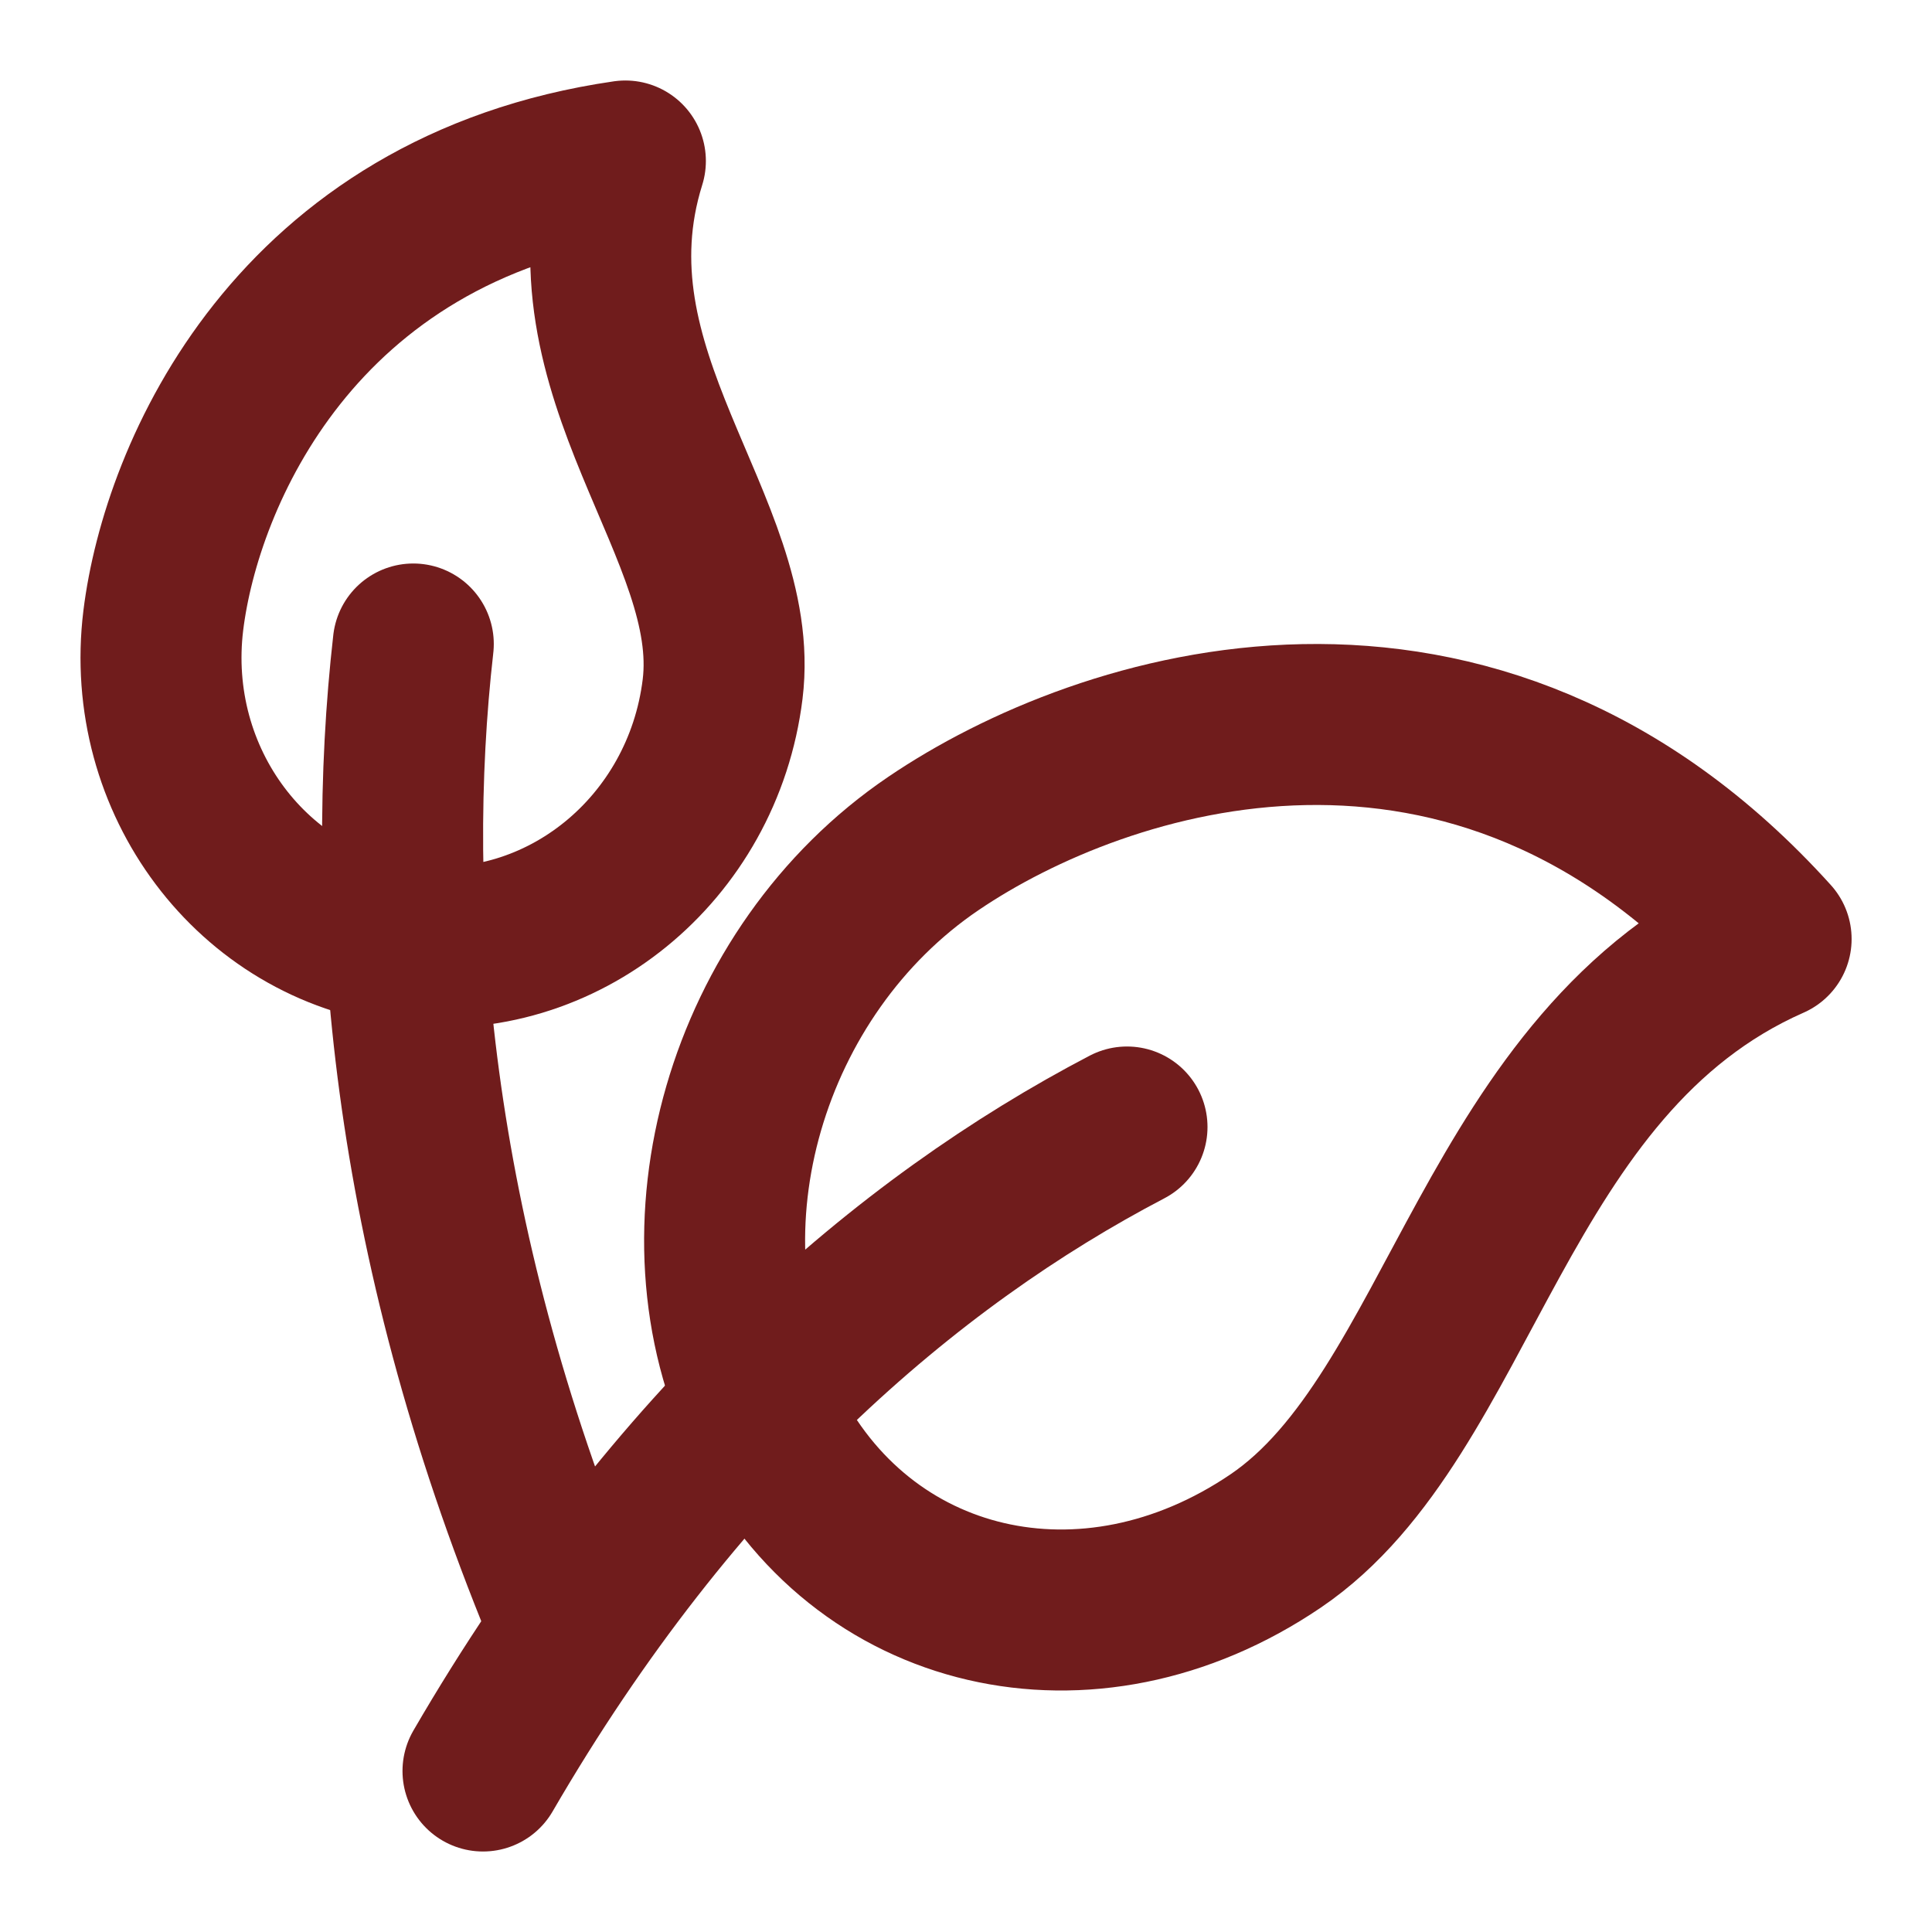
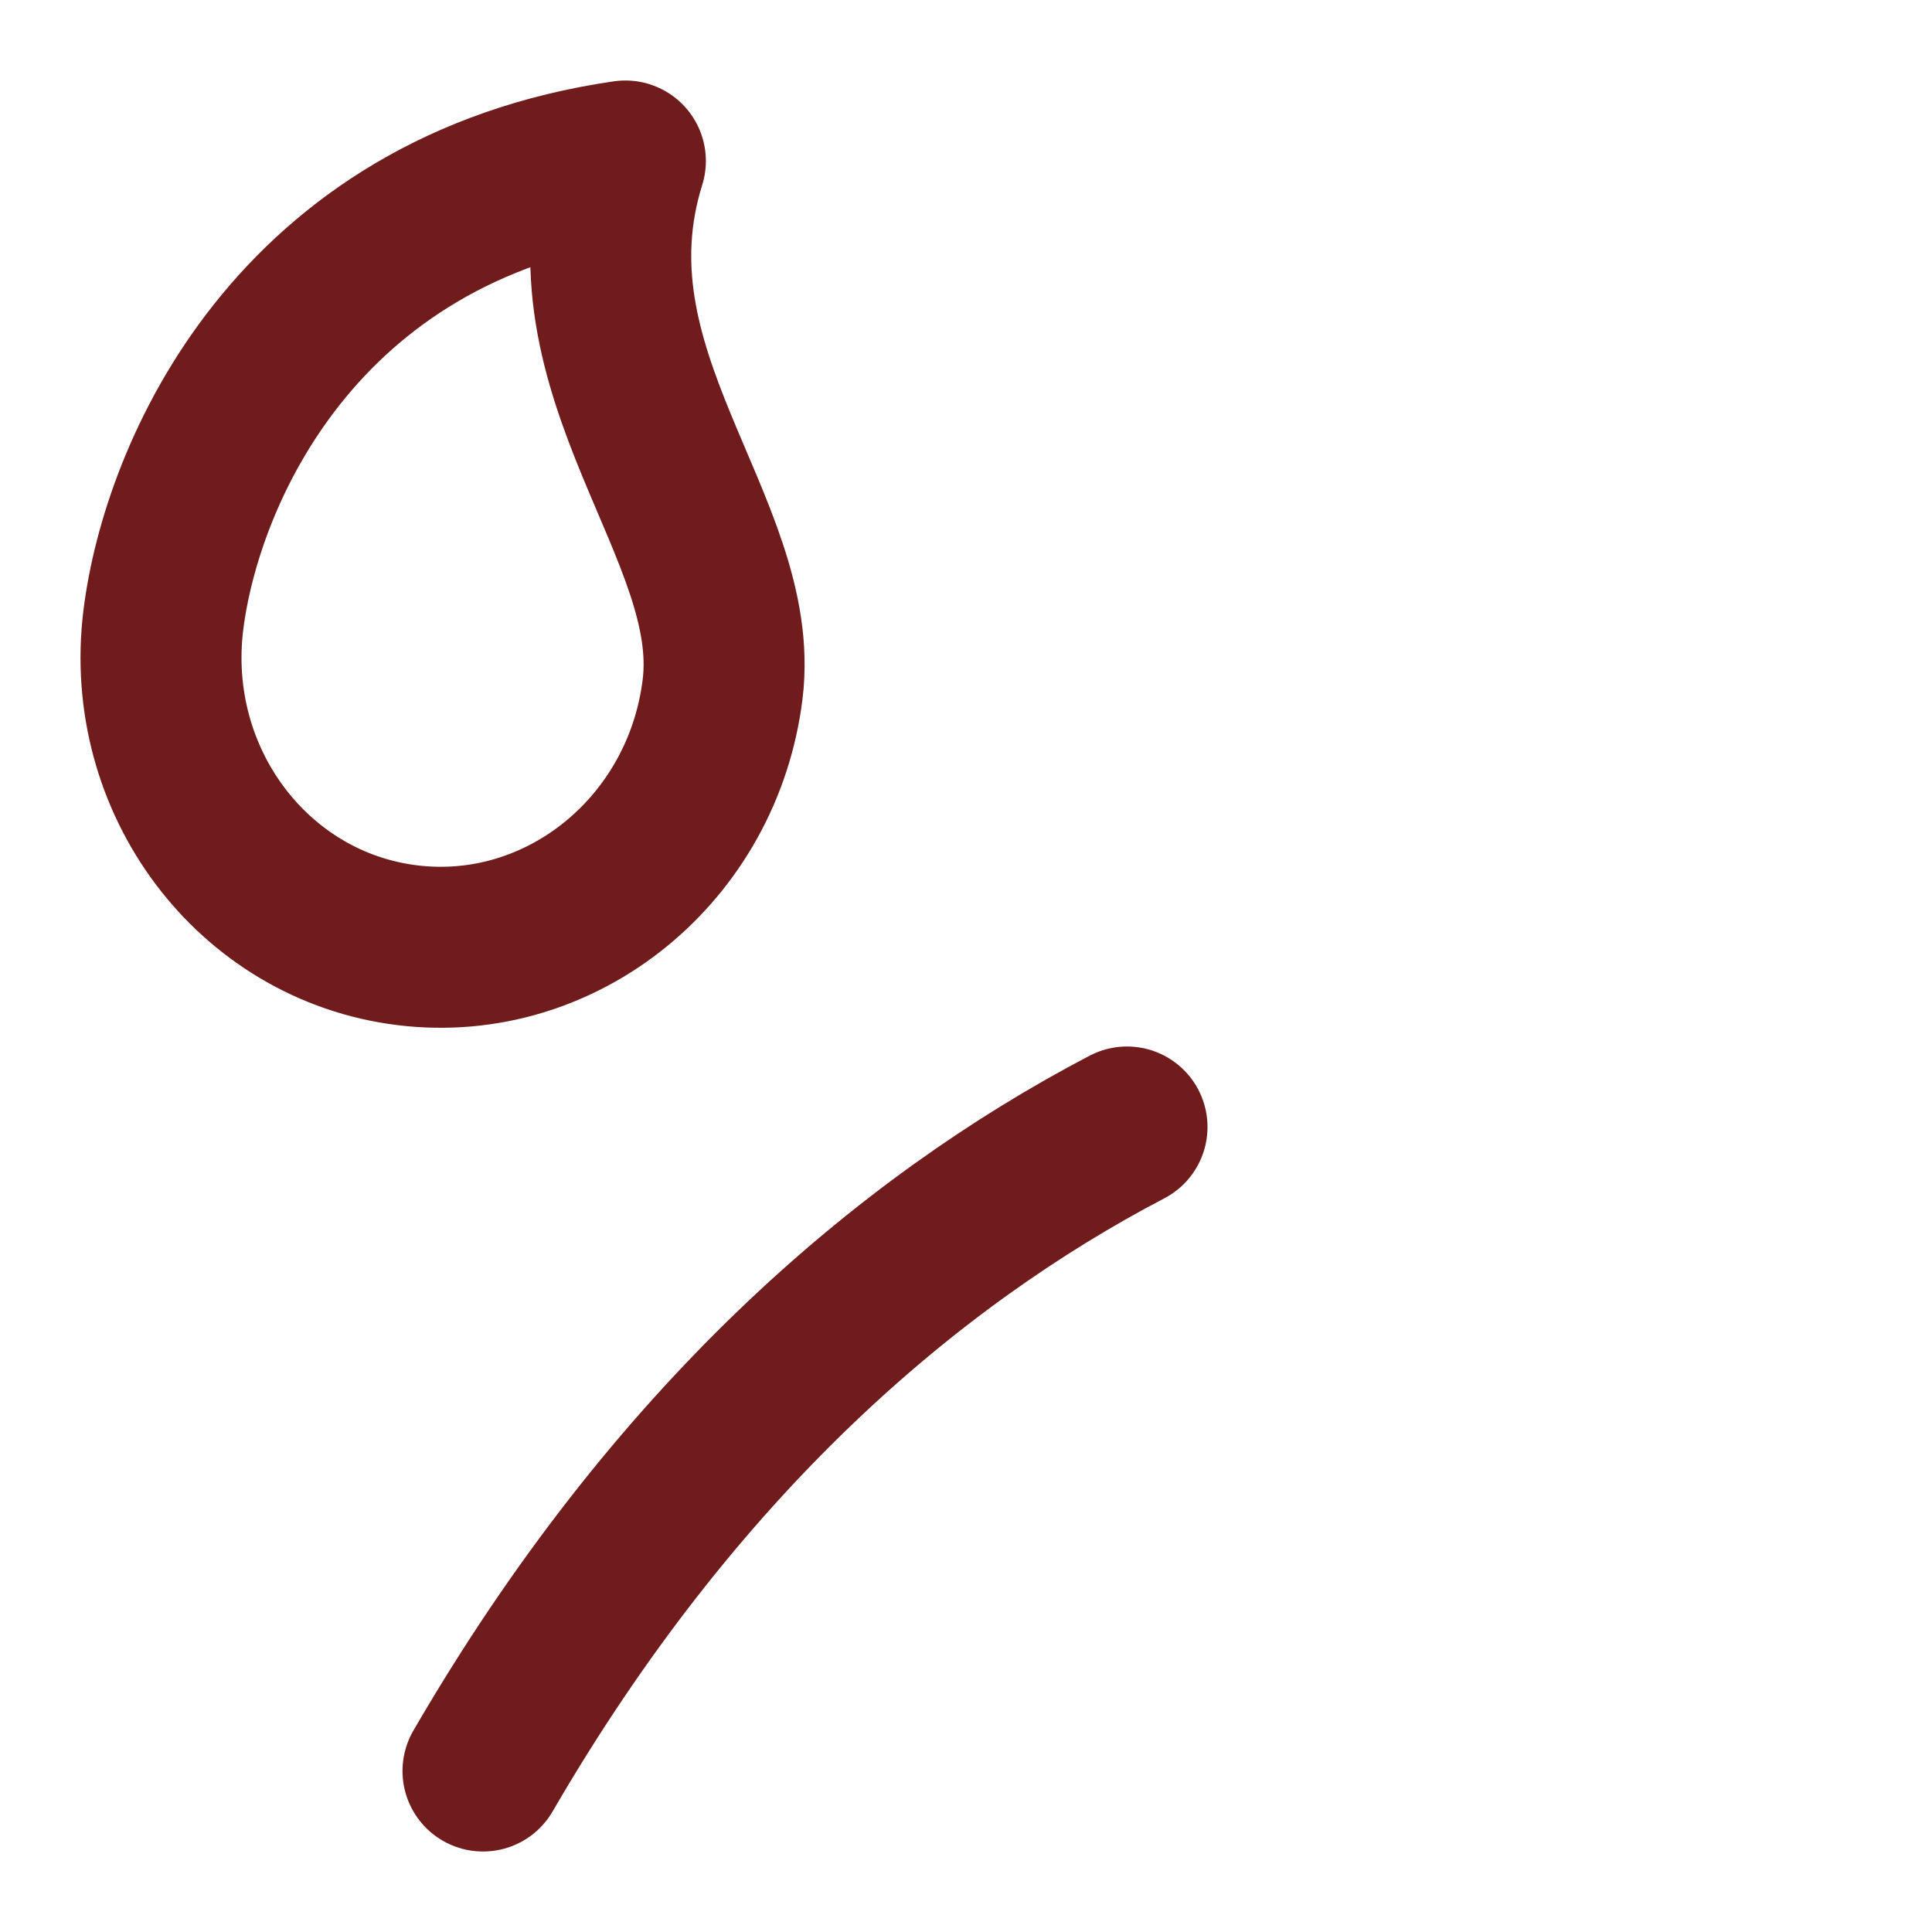
<svg xmlns="http://www.w3.org/2000/svg" width="36" height="36" viewBox="0 0 36 36" fill="none">
  <path d="M7.589 17.613C10.466 17.967 13.097 15.829 13.465 12.84C13.832 9.851 10.411 6.969 11.653 3C5.498 3.891 3.377 8.851 3.043 11.559C2.675 14.549 4.712 17.259 7.589 17.613Z" stroke="#701C1C" stroke-width="3" stroke-linecap="round" stroke-linejoin="round" />
-   <path d="M10.502 30C7.614 22.986 7.157 16.791 7.701 12M14.264 26.502C16.026 30.09 20.283 31.08 23.771 28.713C27.258 26.346 27.809 19.785 33.002 17.497C27.459 11.358 20.547 13.575 17.39 15.719C13.901 18.085 12.501 22.914 14.264 26.503" stroke="#701C1C" stroke-width="3" stroke-linecap="round" stroke-linejoin="round" />
  <path d="M9 33C12.567 26.856 16.896 23.145 21 21" stroke="#701C1C" stroke-width="3" stroke-linecap="round" stroke-linejoin="round" />
</svg>